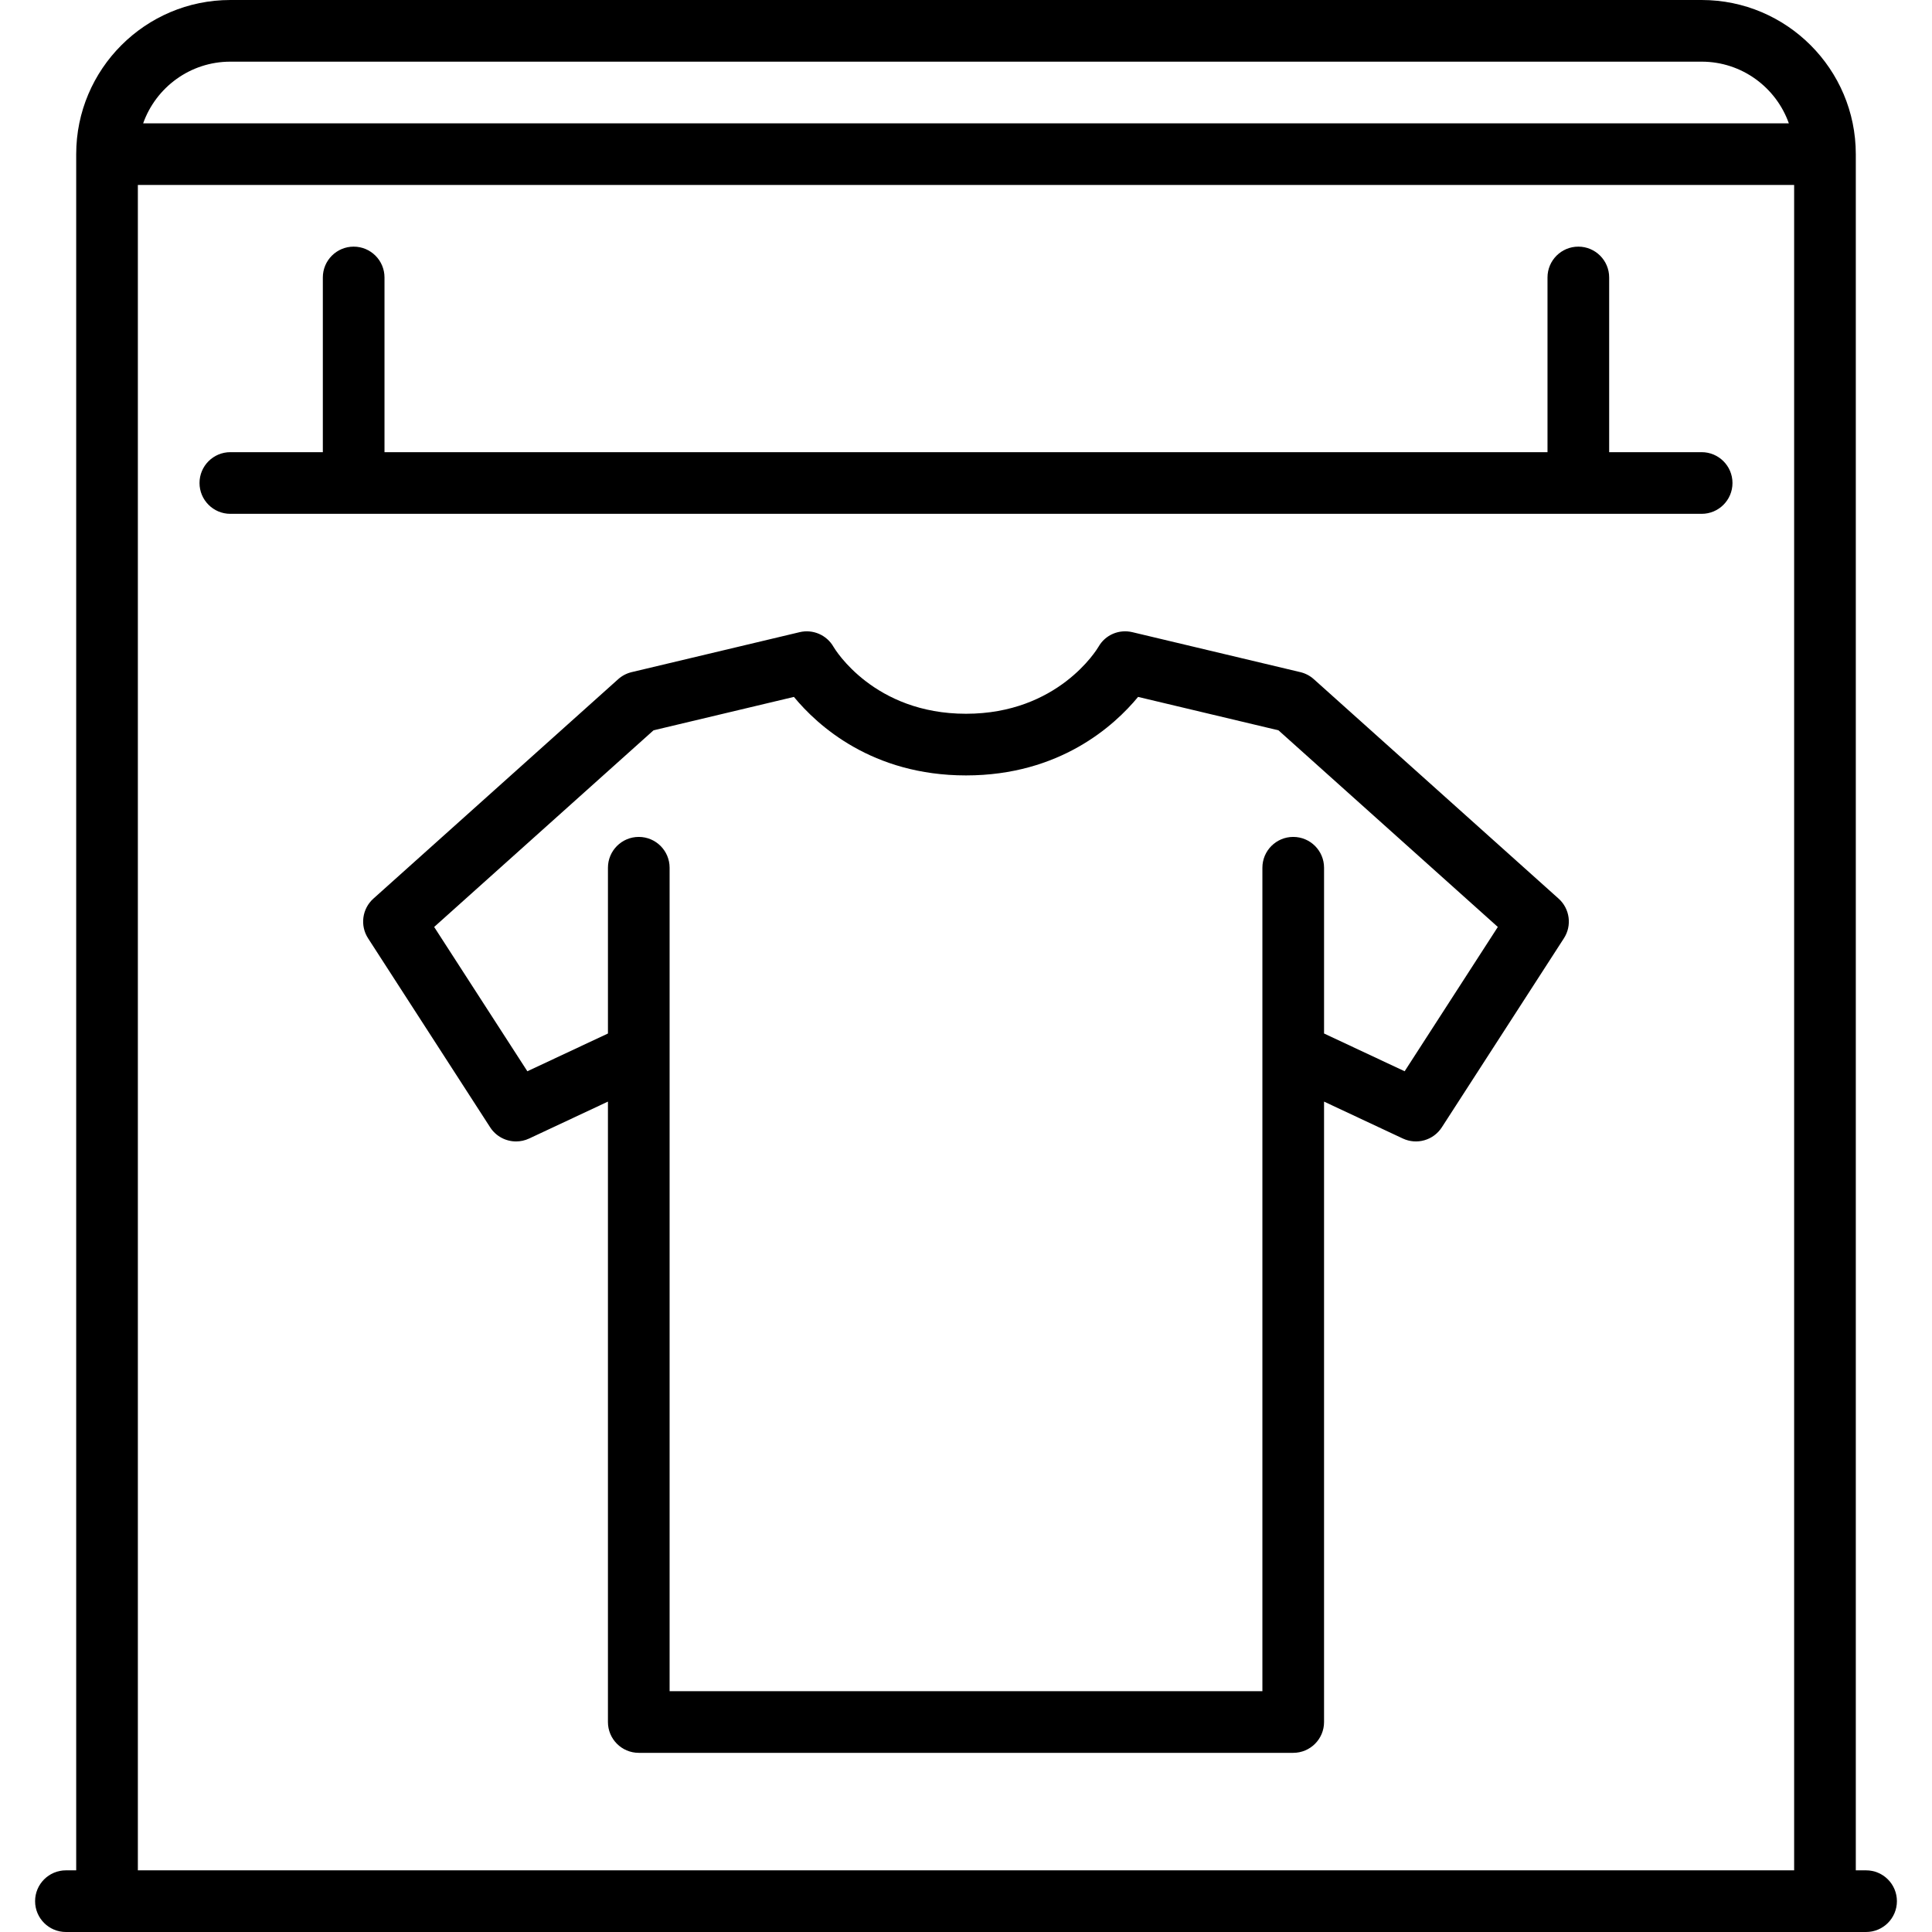
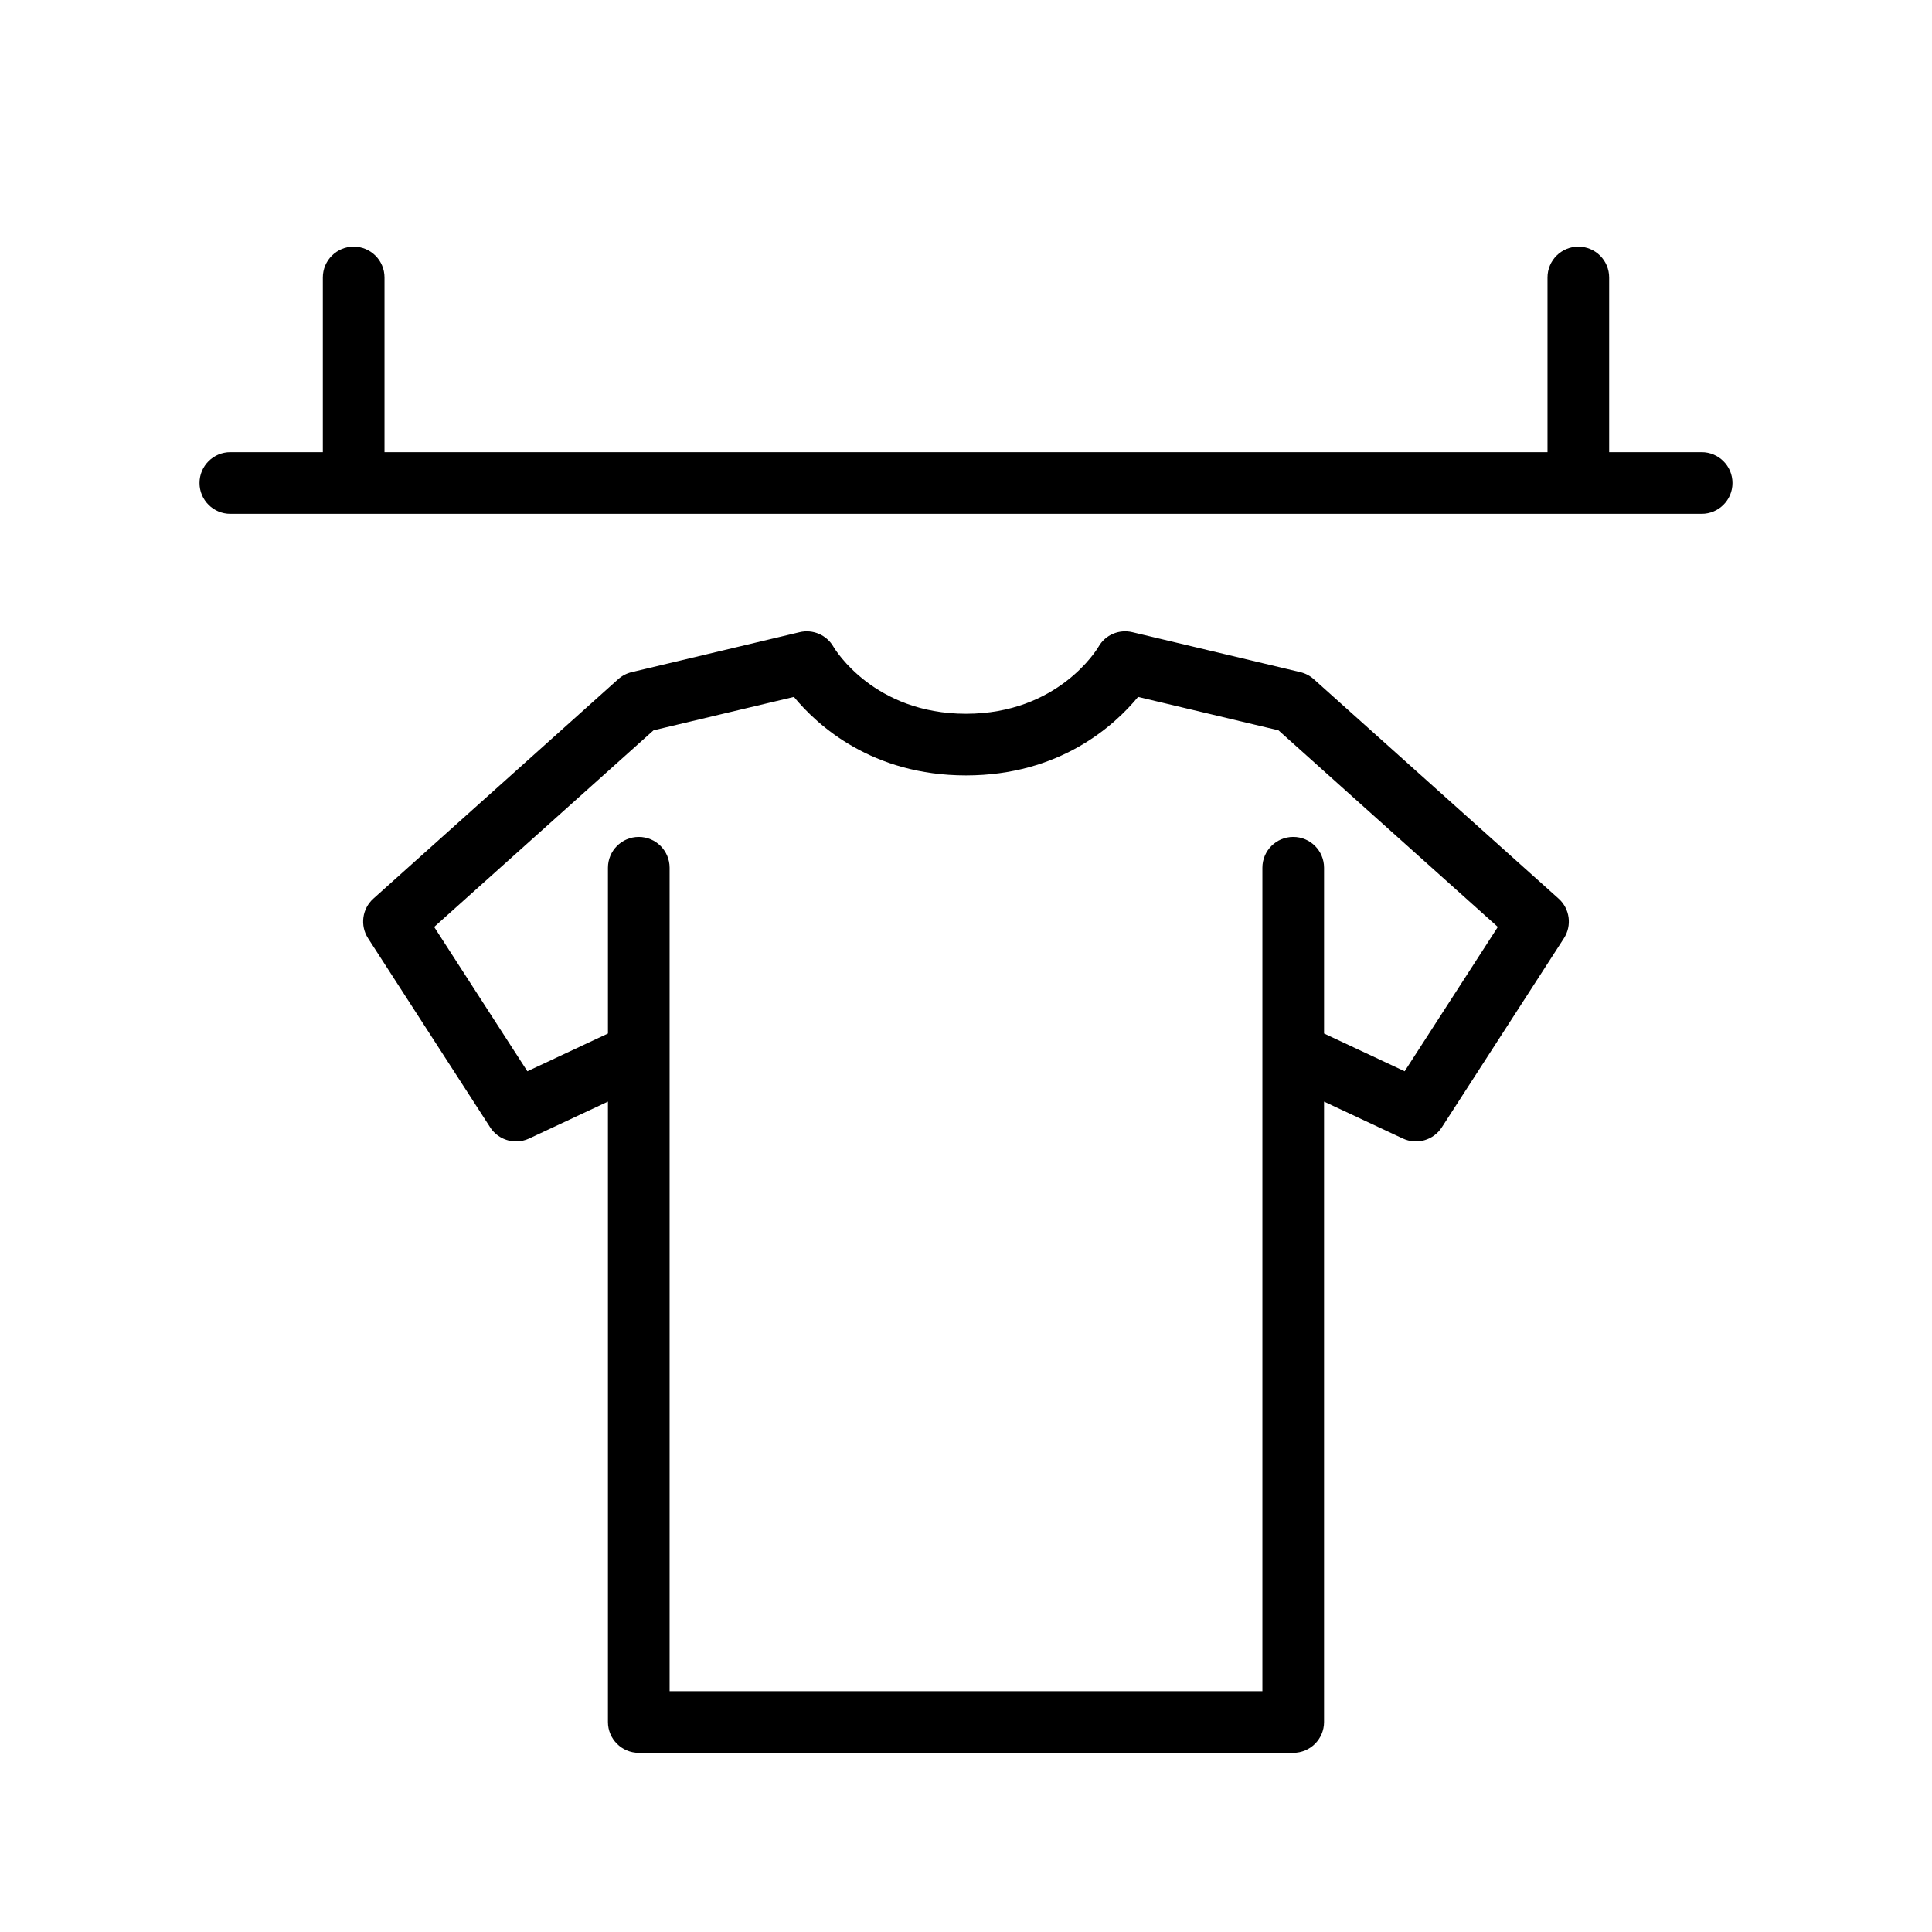
<svg xmlns="http://www.w3.org/2000/svg" version="1.1" id="Capa_1" x="0px" y="0px" viewBox="0 0 470 470" style="enable-background:new 0 0 470 470;" xml:space="preserve">
  <g>
-     <path d="M453.963,455h-2.5V37.5c0-20.678-16.822-37.5-37.5-37.5H56.037c-20.678,0-37.5,16.822-37.5,37.5V455h-2.5   c-4.143,0-7.5,3.358-7.5,7.5s3.357,7.5,7.5,7.5h437.926c4.143,0,7.5-3.358,7.5-7.5S458.105,455,453.963,455z M56.037,15h357.926   c9.777,0,18.114,6.271,21.21,15H34.827C37.923,21.271,46.26,15,56.037,15z M33.537,45h402.926v410H33.537V45z" />
    <path d="M379.161,218.609l-59.551-53.385c-0.93-0.834-2.055-1.423-3.271-1.712l-40.869-9.723c-3.241-0.769-6.581,0.642-8.229,3.542   c-0.392,0.666-9.861,16.307-32.242,16.307c-22.382,0-31.852-15.641-32.215-16.257c-1.648-2.9-5.014-4.365-8.257-3.592   l-40.868,9.723c-1.216,0.289-2.341,0.878-3.271,1.712l-59.552,53.385c-2.747,2.462-3.296,6.555-1.294,9.654l29.7,45.984   c1.421,2.201,3.825,3.432,6.304,3.432c1.07,0,2.154-0.229,3.179-0.709l19.169-8.983v150.928c0,4.142,3.357,7.5,7.5,7.5h159.209   c4.143,0,7.5-3.358,7.5-7.5V267.987l19.169,8.983c3.396,1.591,7.448,0.429,9.482-2.723l29.699-45.985   C382.457,225.164,381.908,221.071,379.161,218.609z M341.709,260.608l-19.604-9.187v-40.323c0-4.142-3.357-7.5-7.5-7.5   s-7.5,3.358-7.5,7.5v200.316H162.896V211.098c0-4.142-3.357-7.5-7.5-7.5s-7.5,3.358-7.5,7.5v40.323l-19.604,9.187l-22.673-35.105   l53.365-47.84l34.152-8.125c5.749,6.97,19.035,19.099,41.864,19.099s36.114-12.129,41.864-19.099l34.151,8.125l53.365,47.84   L341.709,260.608z" />
    <path d="M413.963,110h-22.5V67.5c0-4.142-3.357-7.5-7.5-7.5s-7.5,3.358-7.5,7.5V110H93.537V67.5c0-4.142-3.357-7.5-7.5-7.5   s-7.5,3.358-7.5,7.5V110h-22.5c-4.143,0-7.5,3.358-7.5,7.5s3.357,7.5,7.5,7.5h357.926c4.143,0,7.5-3.358,7.5-7.5   S418.105,110,413.963,110z" />
  </g>
  <g>
</g>
  <g>
</g>
  <g>
</g>
  <g>
</g>
  <g>
</g>
  <g>
</g>
  <g>
</g>
  <g>
</g>
  <g>
</g>
  <g>
</g>
  <g>
</g>
  <g>
</g>
  <g>
</g>
  <g>
</g>
  <g>
</g>
</svg>